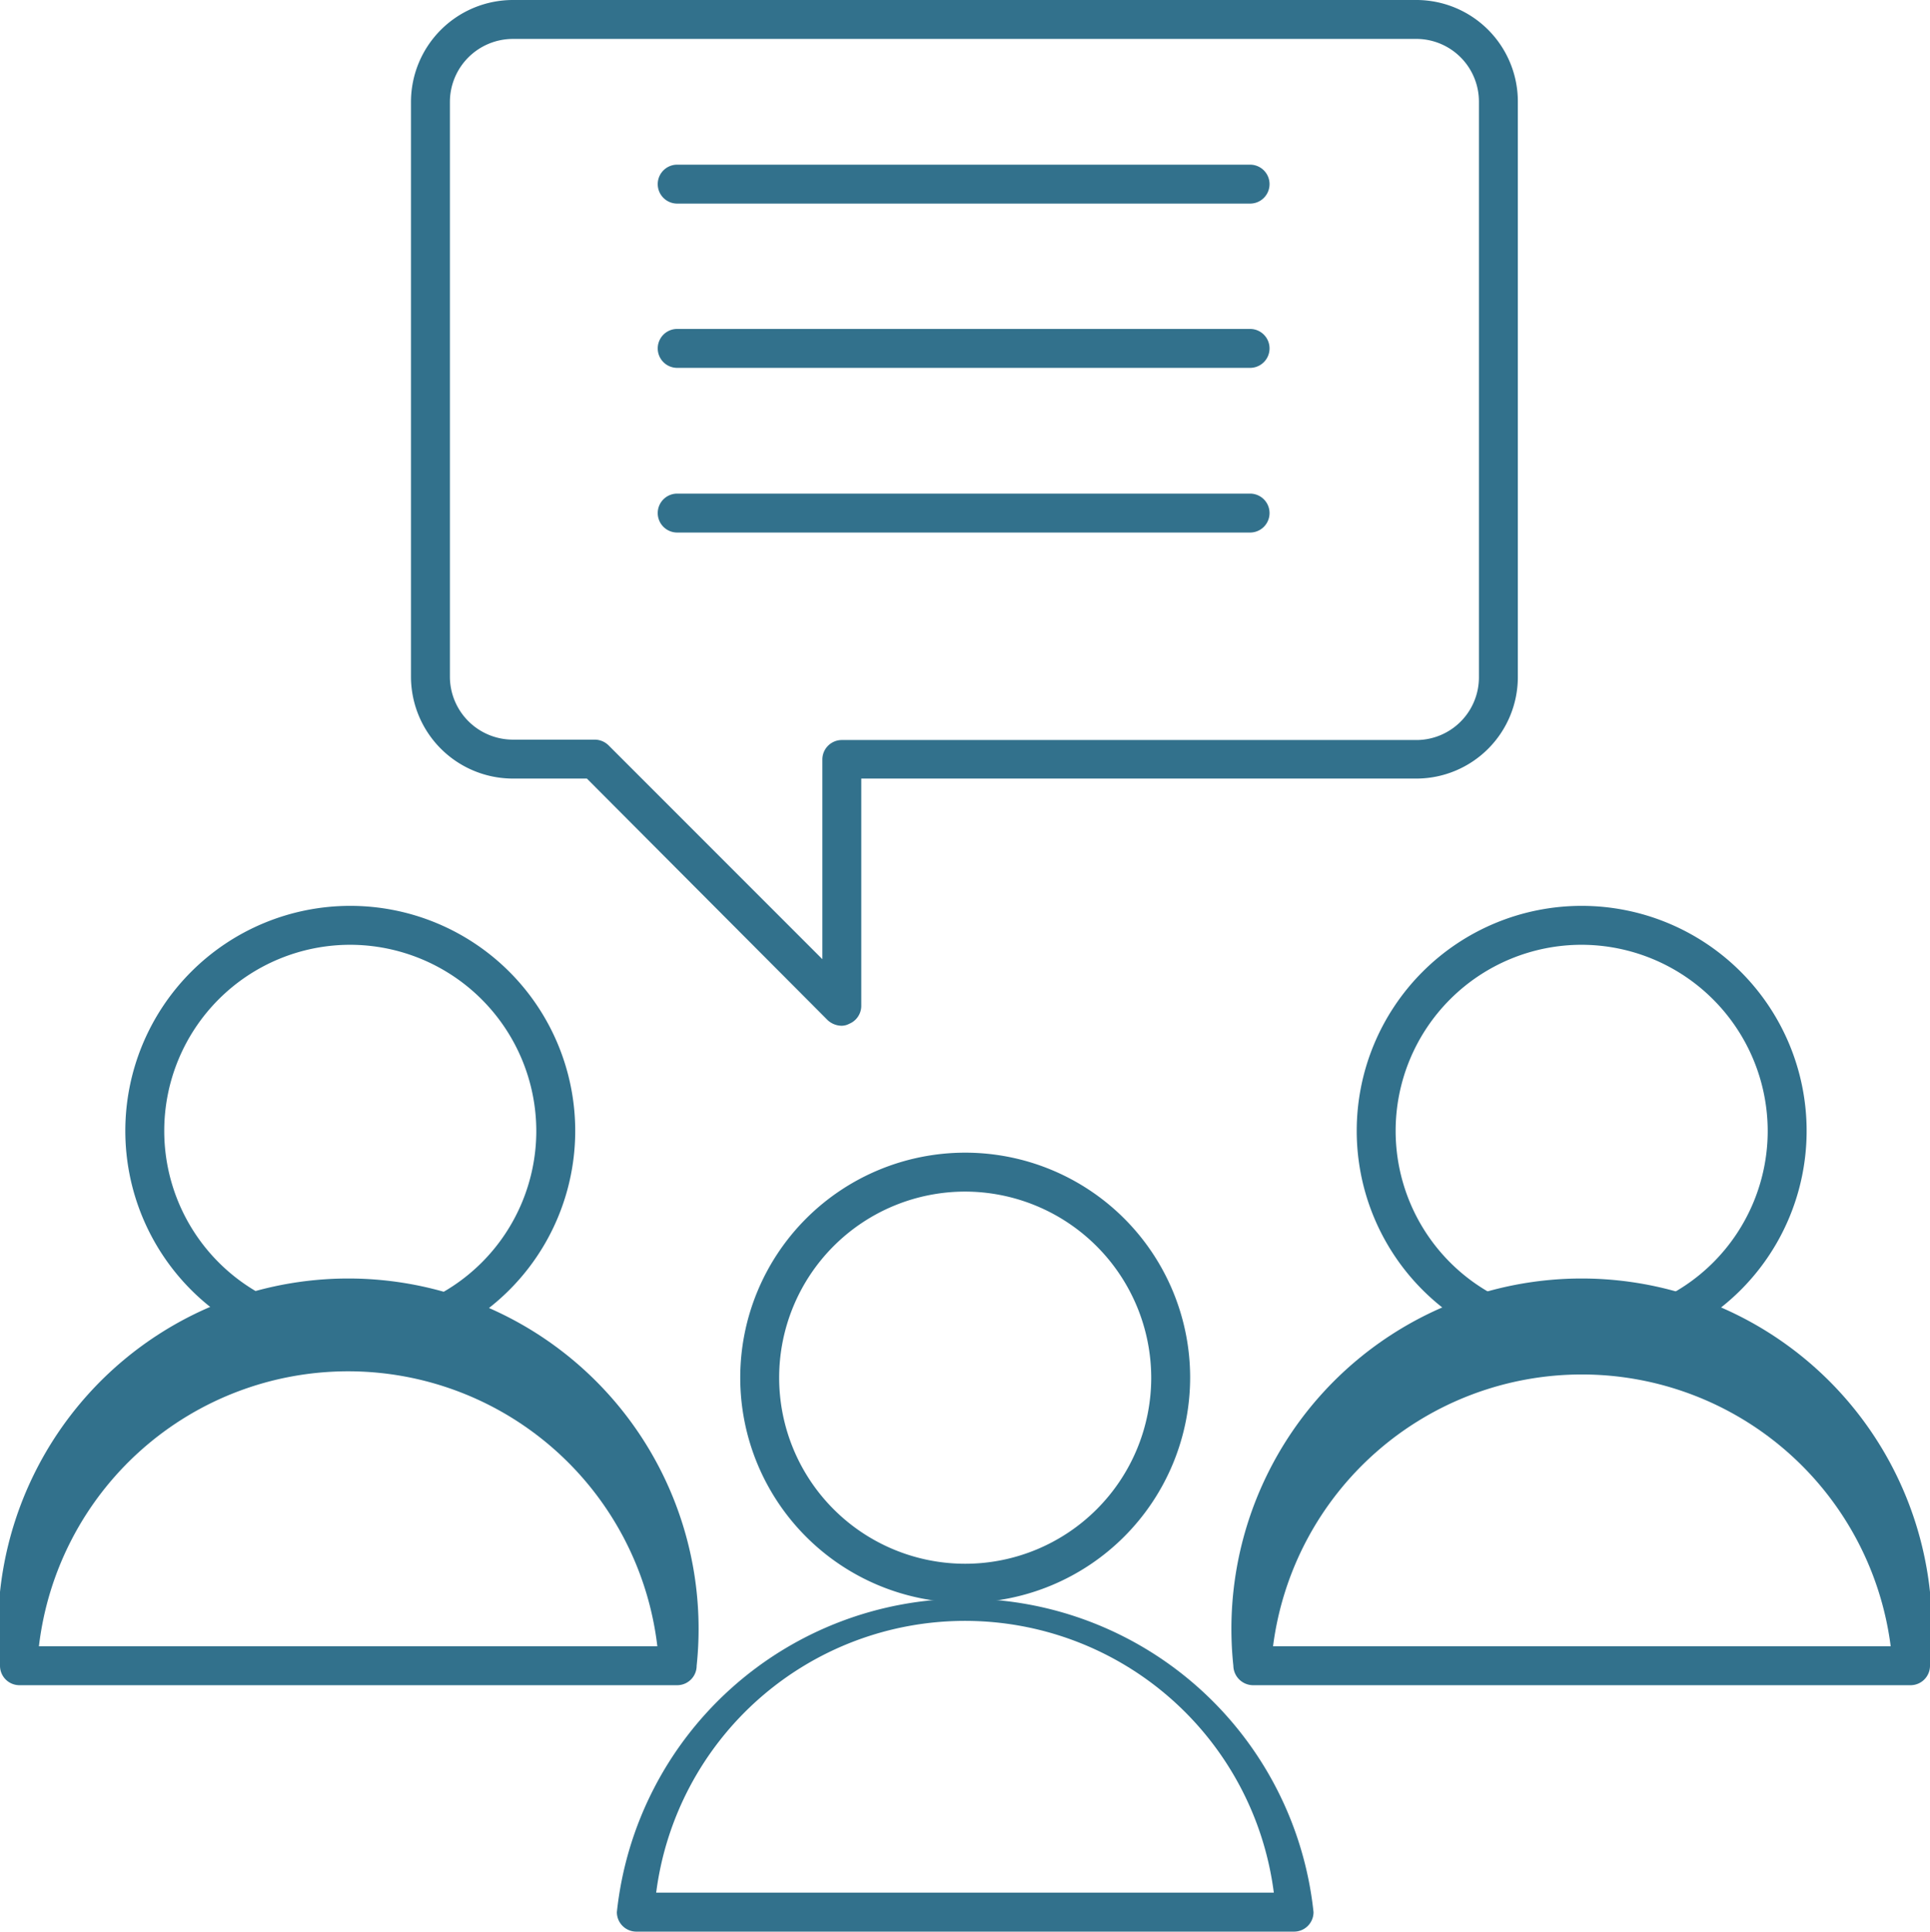
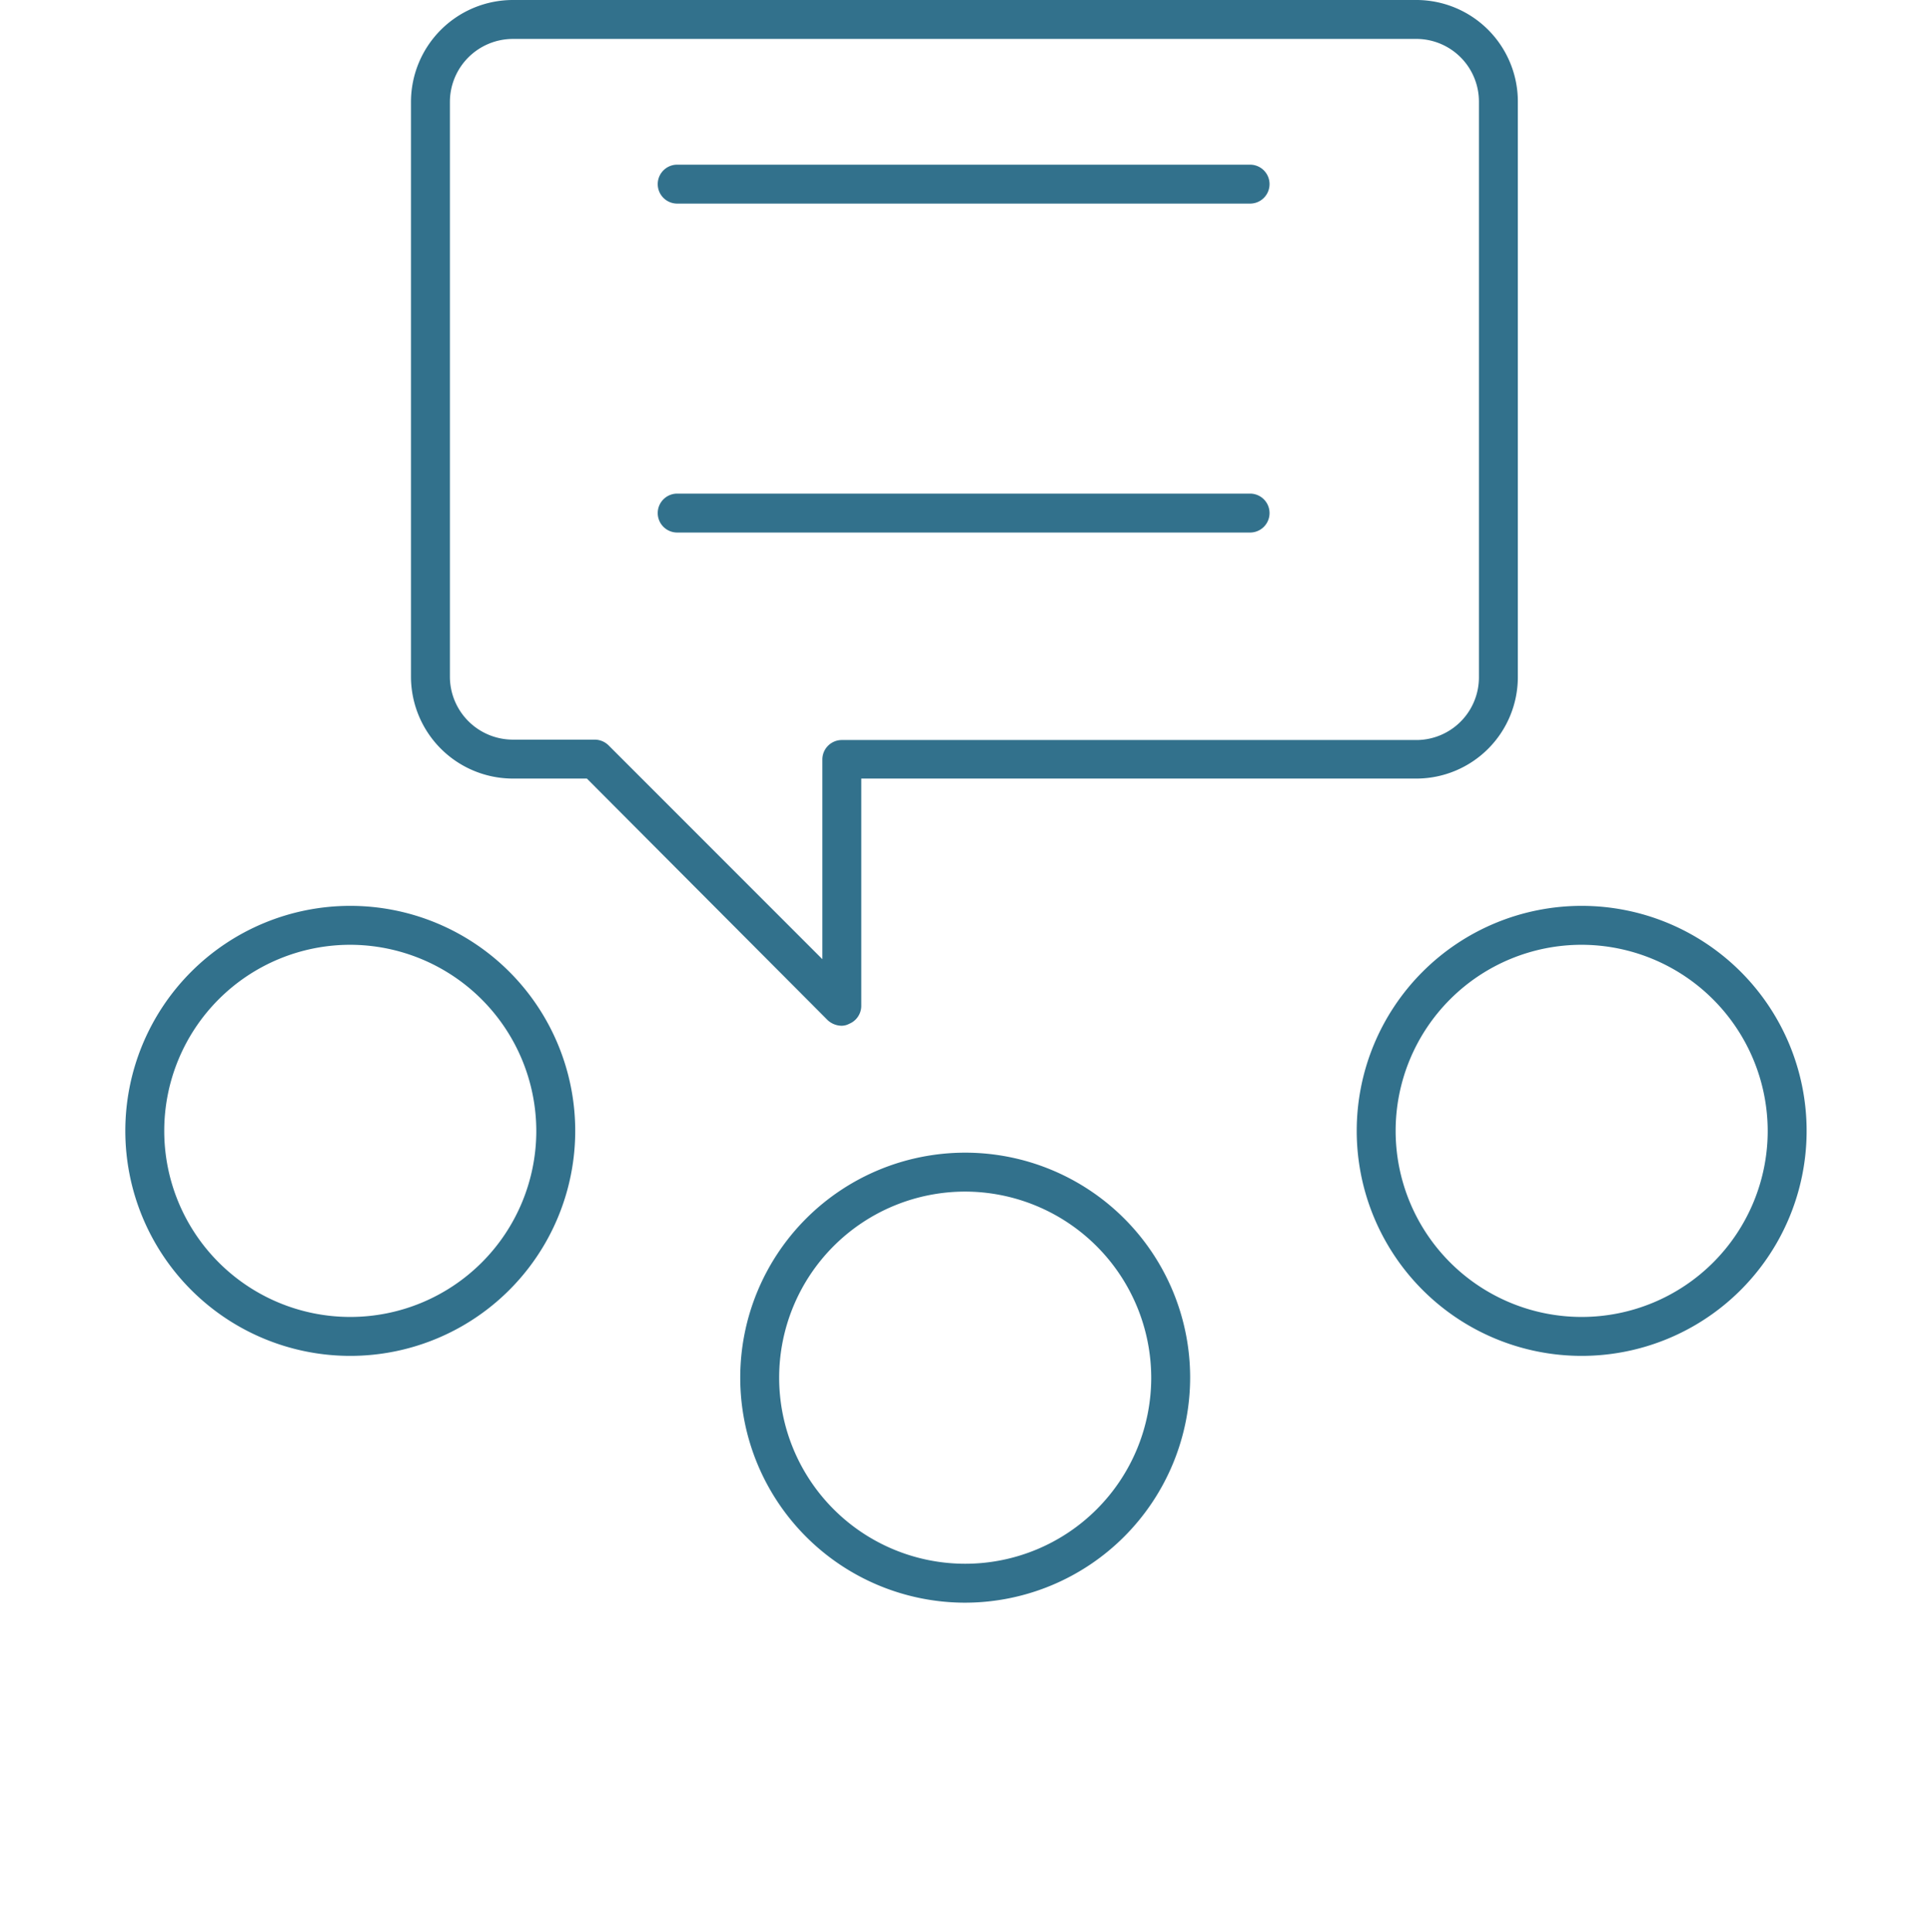
<svg xmlns="http://www.w3.org/2000/svg" viewBox="0 0 49.59 49.62">
  <defs>
    <style>.cls-1{fill:#32718c;}</style>
  </defs>
  <g id="Layer_2" data-name="Layer 2">
    <g id="Layer_1-2" data-name="Layer 1">
      <path class="cls-1" d="M21.63,26.35a.54.54,0,0,1-.36-.14L15.08,20h-1.9a2.62,2.62,0,0,1-2.62-2.61V2.61A2.62,2.62,0,0,1,13.18,0H36.42A2.61,2.61,0,0,1,39,2.61V17.4A2.61,2.61,0,0,1,36.42,20H22.13v5.84a.5.5,0,0,1-.31.46A.43.43,0,0,1,21.63,26.35ZM13.18,1a1.62,1.62,0,0,0-1.62,1.61V17.4A1.62,1.62,0,0,0,13.18,19h2.11a.51.51,0,0,1,.35.15l5.49,5.49V19.51a.5.5,0,0,1,.5-.5H36.42A1.61,1.61,0,0,0,38,17.4V2.61A1.61,1.61,0,0,0,36.42,1Z" />
      <path class="cls-1" d="M40.64,34.83a5.78,5.78,0,1,1,5.78-5.78A5.78,5.78,0,0,1,40.64,34.83Zm0-10.56a4.78,4.78,0,1,0,4.78,4.78A4.79,4.79,0,0,0,40.64,24.27Z" />
-       <path class="cls-1" d="M49.09,43.29H32.19a.51.51,0,0,1-.5-.5,9,9,0,1,1,17.9,0A.5.5,0,0,1,49.09,43.29Zm-16.38-1H48.58a8,8,0,0,0-15.87,0Z" />
      <path class="cls-1" d="M9,34.83a5.78,5.78,0,1,1,5.78-5.78A5.78,5.78,0,0,1,9,34.83ZM9,24.27a4.78,4.78,0,1,0,4.78,4.78A4.79,4.79,0,0,0,9,24.27Z" />
-       <path class="cls-1" d="M17.4,43.29H.5a.5.5,0,0,1-.5-.5,9,9,0,1,1,17.9,0A.5.5,0,0,1,17.4,43.29ZM1,42.29H16.89A8,8,0,0,0,1,42.29Z" />
      <path class="cls-1" d="M24.8,41.17a5.78,5.78,0,1,1,5.78-5.78A5.79,5.79,0,0,1,24.8,41.17Zm0-10.56a4.78,4.78,0,1,0,4.78,4.78A4.79,4.79,0,0,0,24.8,30.61Z" />
-       <path class="cls-1" d="M33.25,49.62H16.35a.5.5,0,0,1-.5-.5,9,9,0,0,1,17.9,0A.5.5,0,0,1,33.25,49.62Zm-16.39-1H32.73a8,8,0,0,0-15.87,0Z" />
      <path class="cls-1" d="M32.12,5.23H17.4a.5.5,0,0,1-.5-.5.5.5,0,0,1,.5-.5H32.12a.5.5,0,0,1,.5.5A.5.5,0,0,1,32.12,5.23Z" />
-       <path class="cls-1" d="M32.12,9.45H17.4a.5.5,0,0,1,0-1H32.12a.5.5,0,0,1,0,1Z" />
      <path class="cls-1" d="M32.12,13.68H17.4a.5.5,0,0,1-.5-.5.5.5,0,0,1,.5-.5H32.12a.5.5,0,0,1,.5.5A.5.5,0,0,1,32.12,13.68Z" />
    </g>
  </g>
</svg>